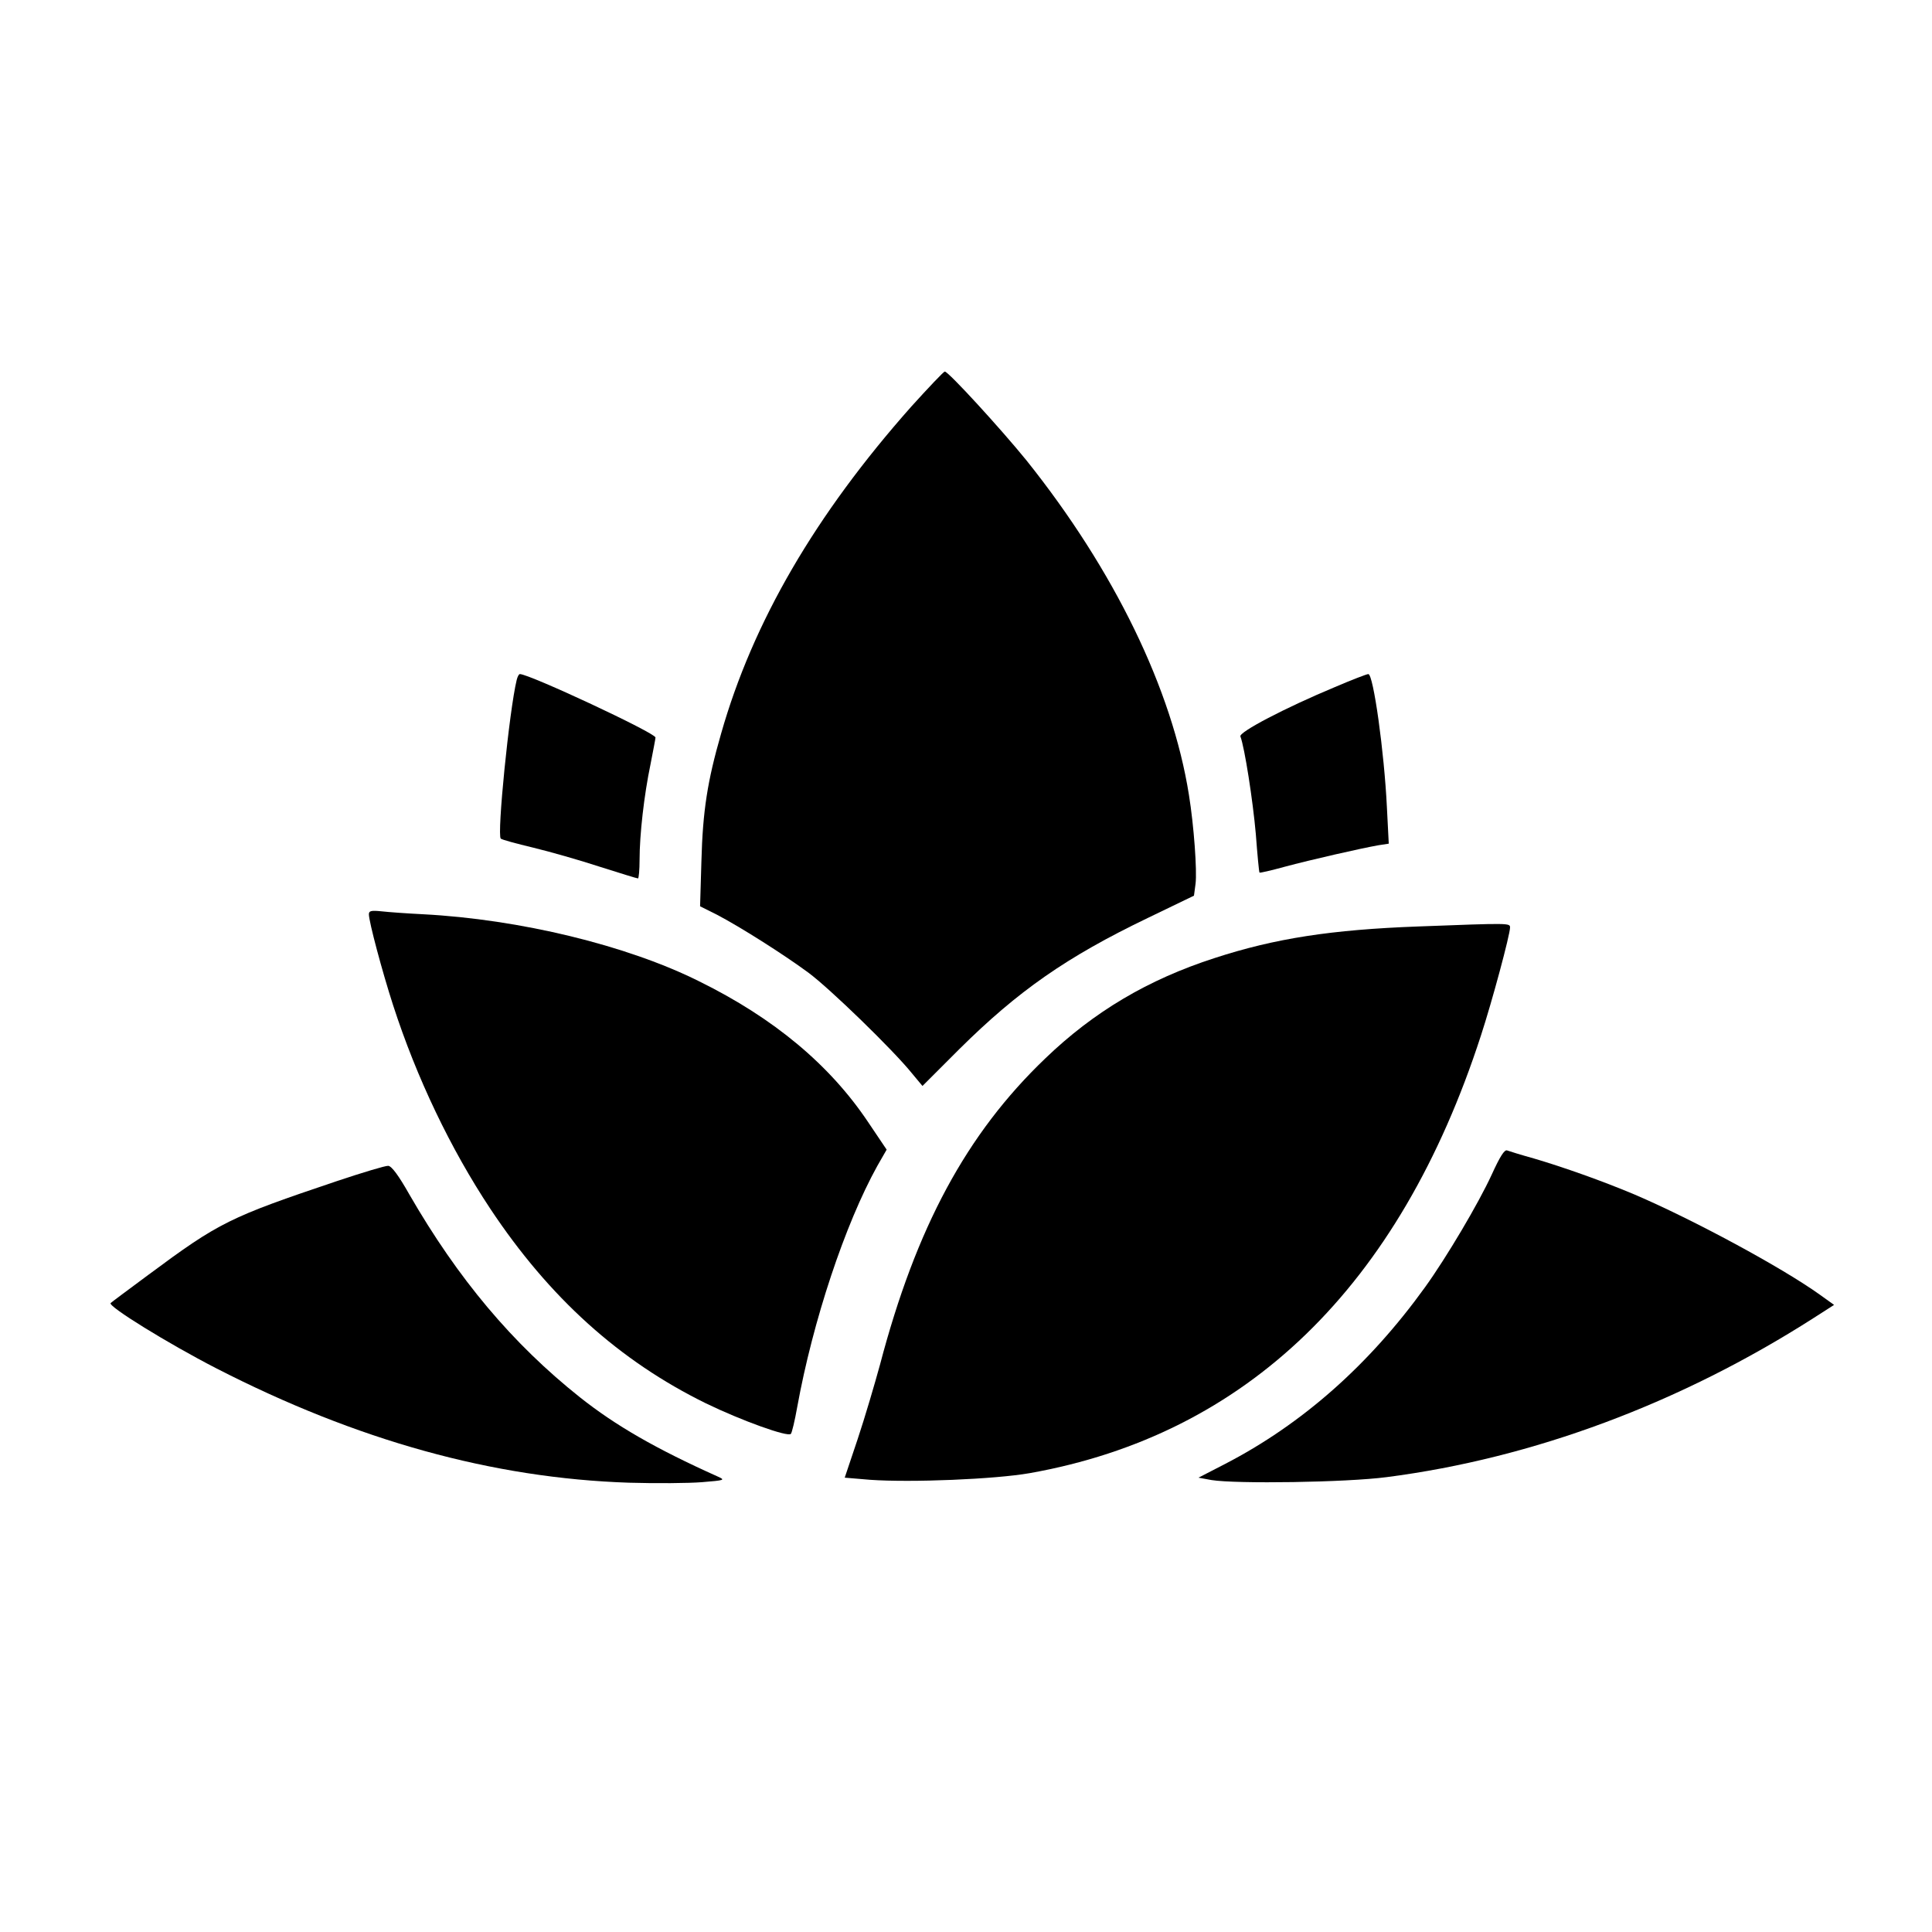
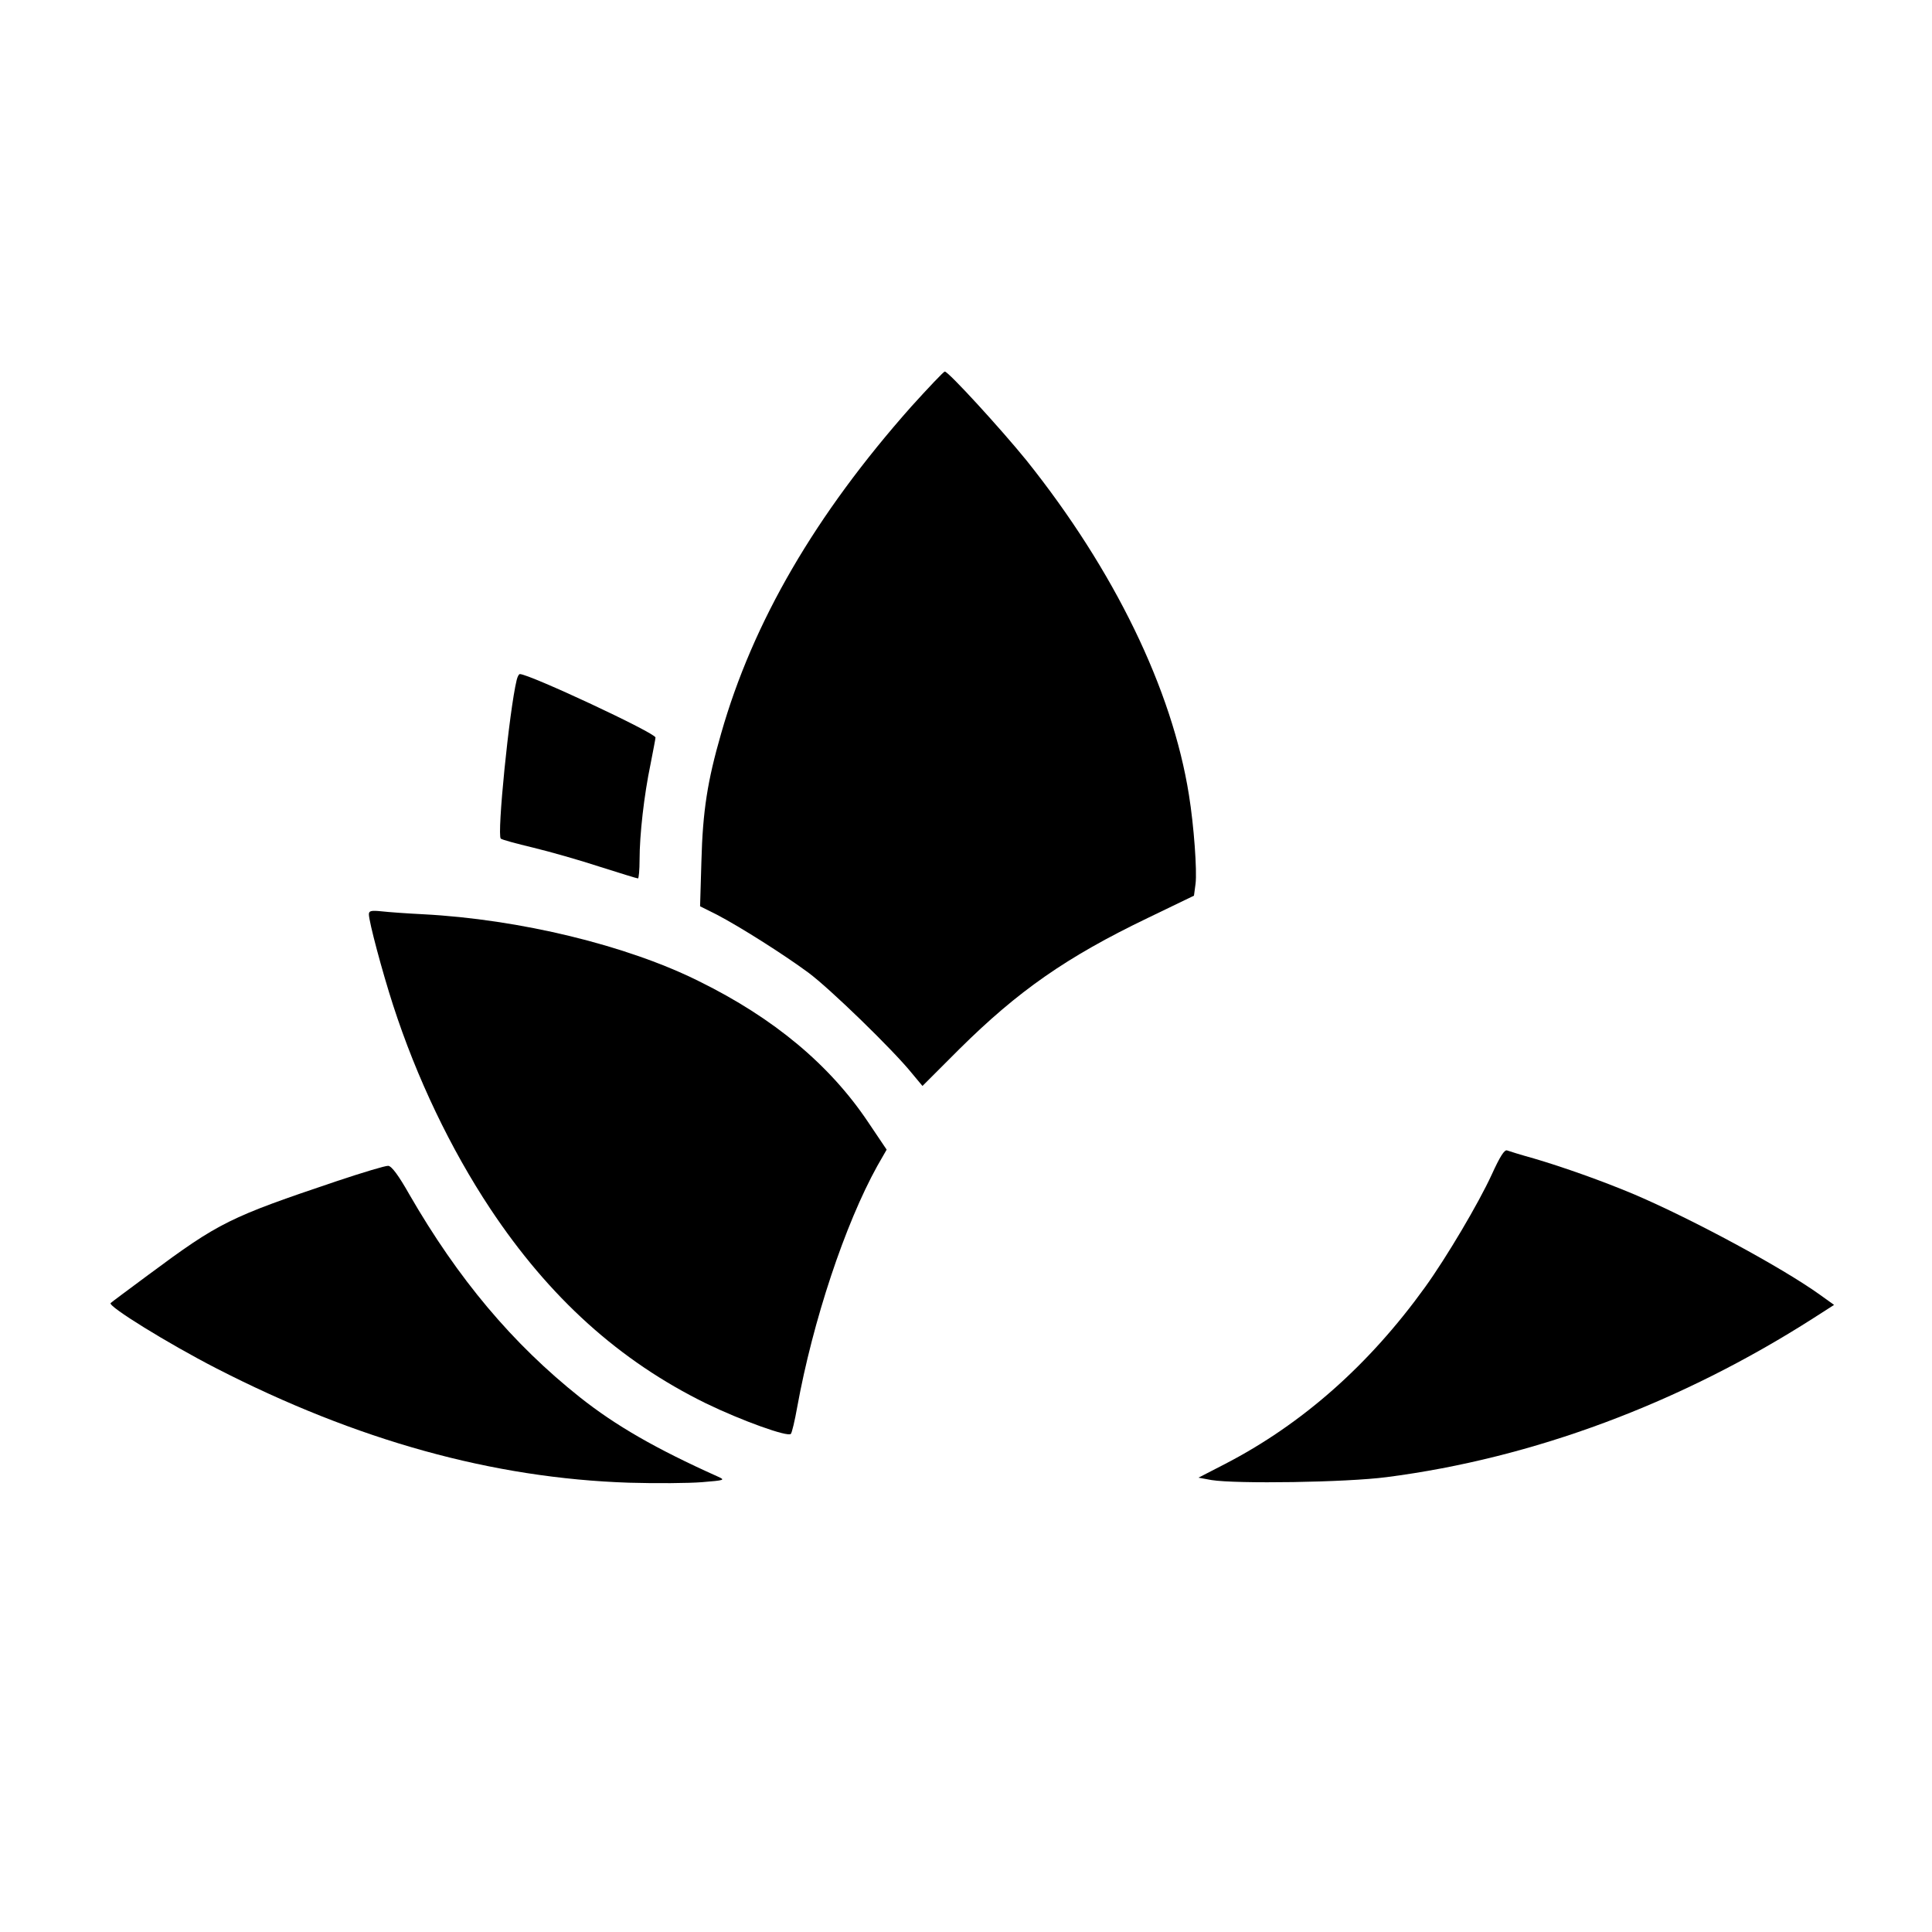
<svg xmlns="http://www.w3.org/2000/svg" version="1.0" width="728pt" height="728pt" viewBox="0 0 728 728" preserveAspectRatio="xMidYMid meet">
  <g transform="translate(0,728) scale(0.1,-0.1)" fill="#000000" stroke="none">
    <path d="M3433 5747 c-360 -406 -596 -810 -716 -1232 -51 -177 -69 -290 -74 -480 l-5 -170 64 -32 c86 -45 249 -148 344 -218 81 -60 319 -291 390 -379 l40 -48 139 139 c221 219 404 347 710 494 l174 84 6 45 c6 48 -6 218 -25 335 -63 397 -281 846 -612 1260 -95 117 -294 335 -308 335 -4 0 -61 -60 -127 -133z" />
    <path d="M1947 4718 c-28 -114 -75 -585 -60 -598 4 -4 59 -19 122 -34 62 -15 175 -47 251 -72 76 -24 140 -44 144 -44 3 0 6 32 6 70 0 95 17 244 41 359 10 52 19 97 19 102 0 17 -475 239 -511 239 -4 0 -9 -10 -12 -22z" />
-     <path d="M5030 4691 c-187 -78 -363 -170 -356 -186 16 -42 47 -242 58 -367 6 -79 12 -144 14 -146 1 -2 44 8 95 22 97 26 285 69 353 81 l39 6 -7 137 c-10 208 -51 502 -70 502 -6 0 -63 -22 -126 -49z" />
    <path d="M1390 3835 c0 -28 50 -215 91 -342 89 -275 217 -542 366 -767 223 -336 487 -574 813 -734 134 -65 309 -128 320 -115 4 4 15 50 24 101 59 325 180 689 302 909 l35 61 -70 104 c-144 215 -354 391 -636 530 -272 136 -677 234 -1041 253 -60 3 -130 8 -156 11 -39 4 -48 2 -48 -11z" />
-     <path d="M5345 3789 c-328 -12 -541 -45 -768 -119 -251 -81 -455 -202 -638 -378 -297 -284 -487 -637 -623 -1154 -20 -73 -57 -199 -84 -280 l-49 -146 95 -8 c155 -11 471 2 602 25 817 145 1393 702 1700 1648 42 128 110 381 110 408 0 17 -1 17 -345 4z" />
    <path d="M5621 2854 c-50 -109 -171 -313 -251 -424 -211 -293 -463 -516 -755 -667 l-99 -51 49 -9 c93 -15 508 -9 660 11 551 71 1106 278 1608 599 l78 50 -53 38 c-142 102 -477 283 -699 378 -121 51 -268 103 -380 136 -47 13 -92 27 -100 30 -10 4 -27 -23 -58 -91z" />
    <path d="M1271 2830 c-407 -137 -444 -155 -711 -353 -74 -55 -139 -103 -143 -107 -13 -11 217 -153 398 -246 530 -272 1042 -414 1555 -431 102 -3 226 -2 275 2 86 7 89 8 60 21 -234 105 -385 192 -520 299 -254 202 -459 446 -643 765 -39 69 -66 106 -79 107 -10 1 -96 -25 -192 -57z" />
  </g>
</svg>